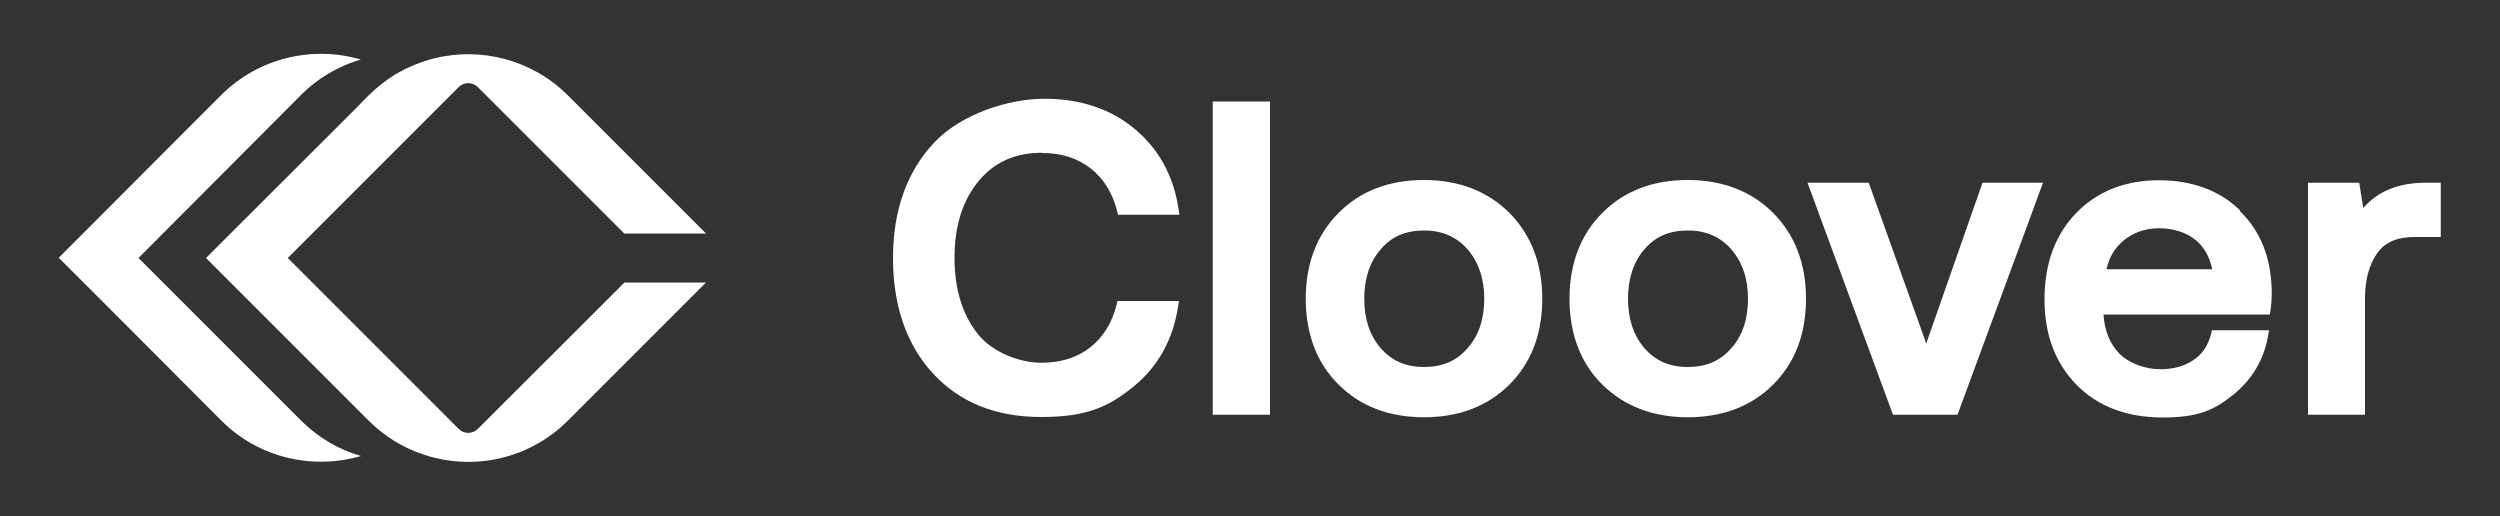
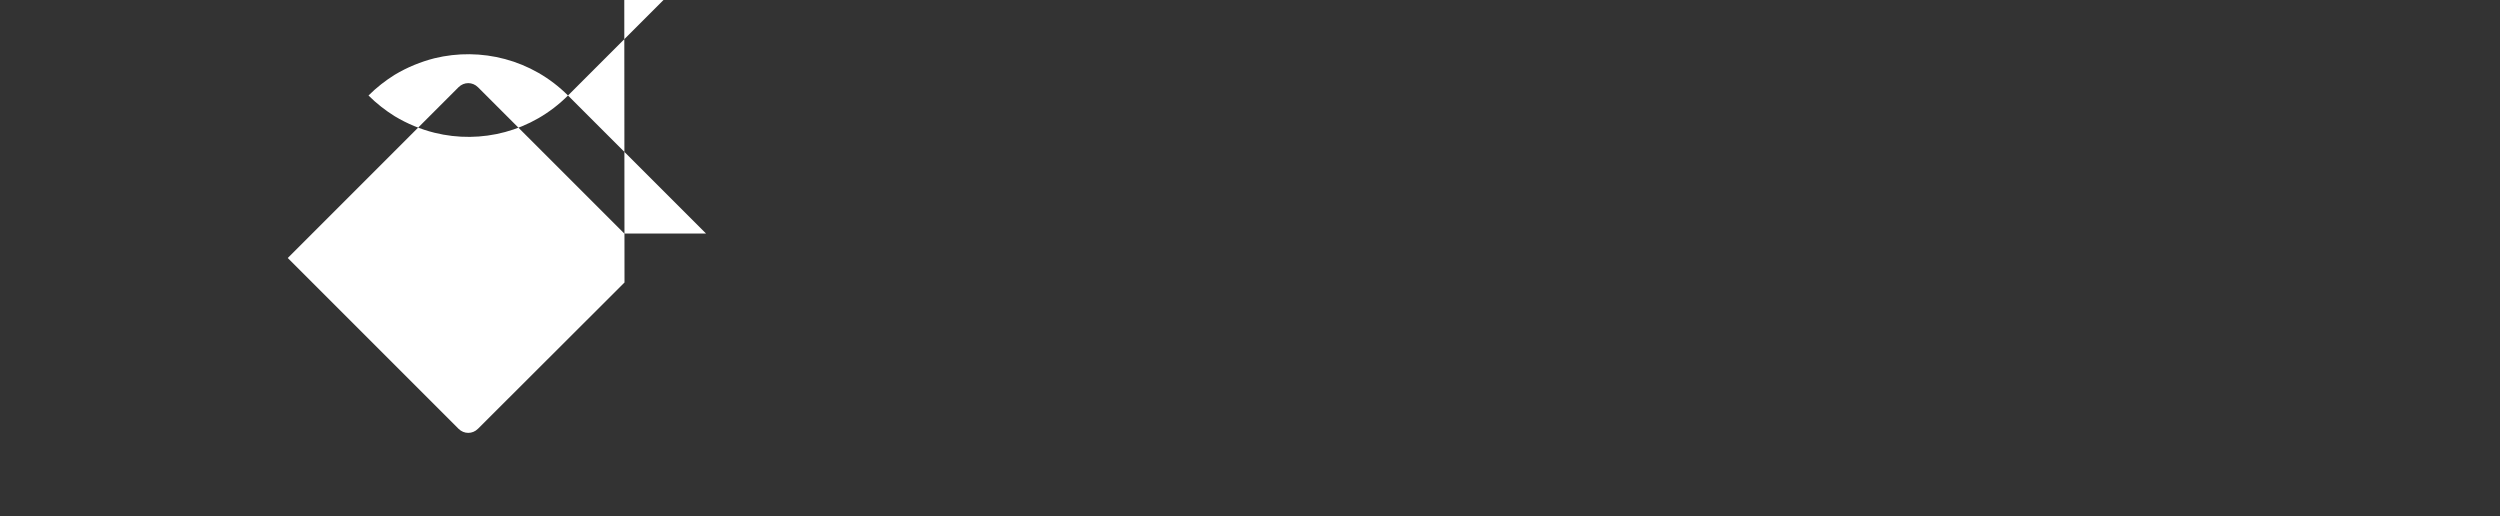
<svg xmlns="http://www.w3.org/2000/svg" id="Layer_1" version="1.1" viewBox="0 0 1000 206.4">
  <rect x="0" y="0" width="1000" height="206.4" fill="#333333" stroke="none" />
  <defs>
    <style>.st0{fill:#fff}</style>
  </defs>
-   <path d="M417 61.2c7.6 0 14 2.1 19.2 6.1 5.2 4.1 8.8 9.8 10.6 17l.4 1.6h24.6l-.4-2.4c-2-13.3-8-24-17.6-32-9.6-8-21.8-12-36-12s-33.1 5.9-44.1 17.5c-10.9 11.6-16.5 27.1-16.5 46.2s5.4 34.7 16 46.2c10.7 11.6 25.2 17.4 43.3 17.4s26.8-4 36.7-12c9.9-8 15.9-18.7 18-32l.4-2.4H447l-.4 1.6c-1.8 7.2-5.4 13-10.6 17-5.2 4.1-11.8 6.1-19.6 6.1s-19-3.7-25.2-11.4c-6.2-7.7-9.4-18-9.4-30.6s3.2-22.9 9.6-30.6c6.3-7.7 14.7-11.4 25.5-11.4Zm68.1-20.6H508v125.3h-22.9zm118.7 44.6c-8.7-8.7-20.2-13.2-34.2-13.2s-25.5 4.4-34.2 13.2c-8.7 8.7-13.1 20.3-13.1 34.3s4.4 25.7 13.1 34.3c8.7 8.7 20.2 13.1 34.2 13.1s25.5-4.4 34.2-13.1 13.1-20.2 13.1-34.3c0-14-4.4-25.5-13.1-34.3ZM587 139.3c-4.4 5.1-10.1 7.5-17.4 7.5s-12.9-2.5-17.3-7.5c-4.4-5.1-6.6-11.7-6.6-19.8s2.2-14.8 6.6-19.8c4.3-5.1 10-7.5 17.3-7.5s13 2.5 17.4 7.5c4.4 5.1 6.7 11.7 6.7 19.8s-2.2 14.8-6.7 19.8Zm122.3-54.1c-8.7-8.7-20.2-13.2-34.2-13.2s-25.5 4.4-34.2 13.2c-8.7 8.7-13.1 20.3-13.1 34.3s4.4 25.7 13.1 34.3 20.2 13.1 34.2 13.1 25.5-4.4 34.2-13.1 13.1-20.2 13.1-34.3c0-14-4.4-25.5-13.1-34.3Zm-16.8 54.1c-4.4 5.1-10.1 7.5-17.4 7.5s-12.9-2.5-17.3-7.5c-4.4-5.1-6.6-11.7-6.6-19.8s2.2-14.8 6.6-19.8c4.3-5.1 10-7.5 17.3-7.5s13 2.5 17.4 7.5c4.4 5.1 6.7 11.7 6.7 19.8s-2.2 14.8-6.7 19.8Zm78-1.9-23-64.3H723l34.2 92.8H783l34.2-92.8H793l-22.5 64.3zM896 84.1c-8.3-8-19.2-12-32.5-12s-24.7 4.4-33.1 13.2c-8.4 8.7-12.6 20.3-12.6 34.4s4.3 25.6 12.9 34.3 20.2 13 34.5 13 20.6-3.1 28.1-9.1c7.5-6.1 12.2-13.9 13.9-23.4l.4-2.4h-22.8l-.4 1.6c-1.2 4.5-3.4 7.9-7 10.3-3.5 2.4-8 3.7-13.3 3.7s-12-2-16.2-6.1c-3.9-3.9-6.1-9.3-6.5-15.8h66.5l.3-1.8c.4-2.5.5-5 .5-7.4-.2-13.4-4.5-24.3-12.8-32.2Zm-53.4 23.6c1-4.6 3.1-8.3 6.6-11.3 4.1-3.4 8.8-5.1 14.5-5.1s11 1.7 14.8 4.9c3.3 2.8 5.4 6.7 6.4 11.5h-42.4Zm127.5-34.6c-10.7 0-19 3.4-24.8 10.1l-1.6-10.1h-20.5v92.8H946v-46.6c0-7.3 1.6-13.3 4.8-17.9 3.1-4.5 8-6.6 15.1-6.6h10.4V73.1h-6.2Zm-849.7 95.1c6.9 6.9 15.2 11.7 24 14.2-19.2 5.6-40.8.9-55.9-14.2l-27.2-27.3-28-28-9.8-9.8 9.8-9.8 39.4-39.5 15.7-15.7c15.1-15.1 36.7-19.9 55.9-14.3-8.8 2.6-17.1 7.3-24 14.3l-64.9 65.1 65 65Z" class="st0" />
-   <path d="m249.8 113-58.6 58.5c-2.2 2.2-5.6 2.2-7.8 0l-9.1-9.1-16.4-16.4-42.8-42.8 68.3-68.3c2.2-2.2 5.6-2.2 7.8 0l58.5 58.5h32.7l-55.2-55.2c-14.5-14.5-34.9-19.4-53.4-14.9-5.5 1.4-10.9 3.6-15.9 6.6-3.7 2.3-7.3 5.1-10.5 8.3l-5.8 5.9-59.2 59.1 65 65c3.2 3.2 6.8 6 10.5 8.3 5 3 10.3 5.2 15.9 6.6 18.6 4.6 38.9-.4 53.4-14.9l55.2-55.2h-32.7Z" class="st0" />
+   <path d="m249.8 113-58.6 58.5c-2.2 2.2-5.6 2.2-7.8 0l-9.1-9.1-16.4-16.4-42.8-42.8 68.3-68.3c2.2-2.2 5.6-2.2 7.8 0l58.5 58.5h32.7l-55.2-55.2c-14.5-14.5-34.9-19.4-53.4-14.9-5.5 1.4-10.9 3.6-15.9 6.6-3.7 2.3-7.3 5.1-10.5 8.3c3.2 3.2 6.8 6 10.5 8.3 5 3 10.3 5.2 15.9 6.6 18.6 4.6 38.9-.4 53.4-14.9l55.2-55.2h-32.7Z" class="st0" />
</svg>